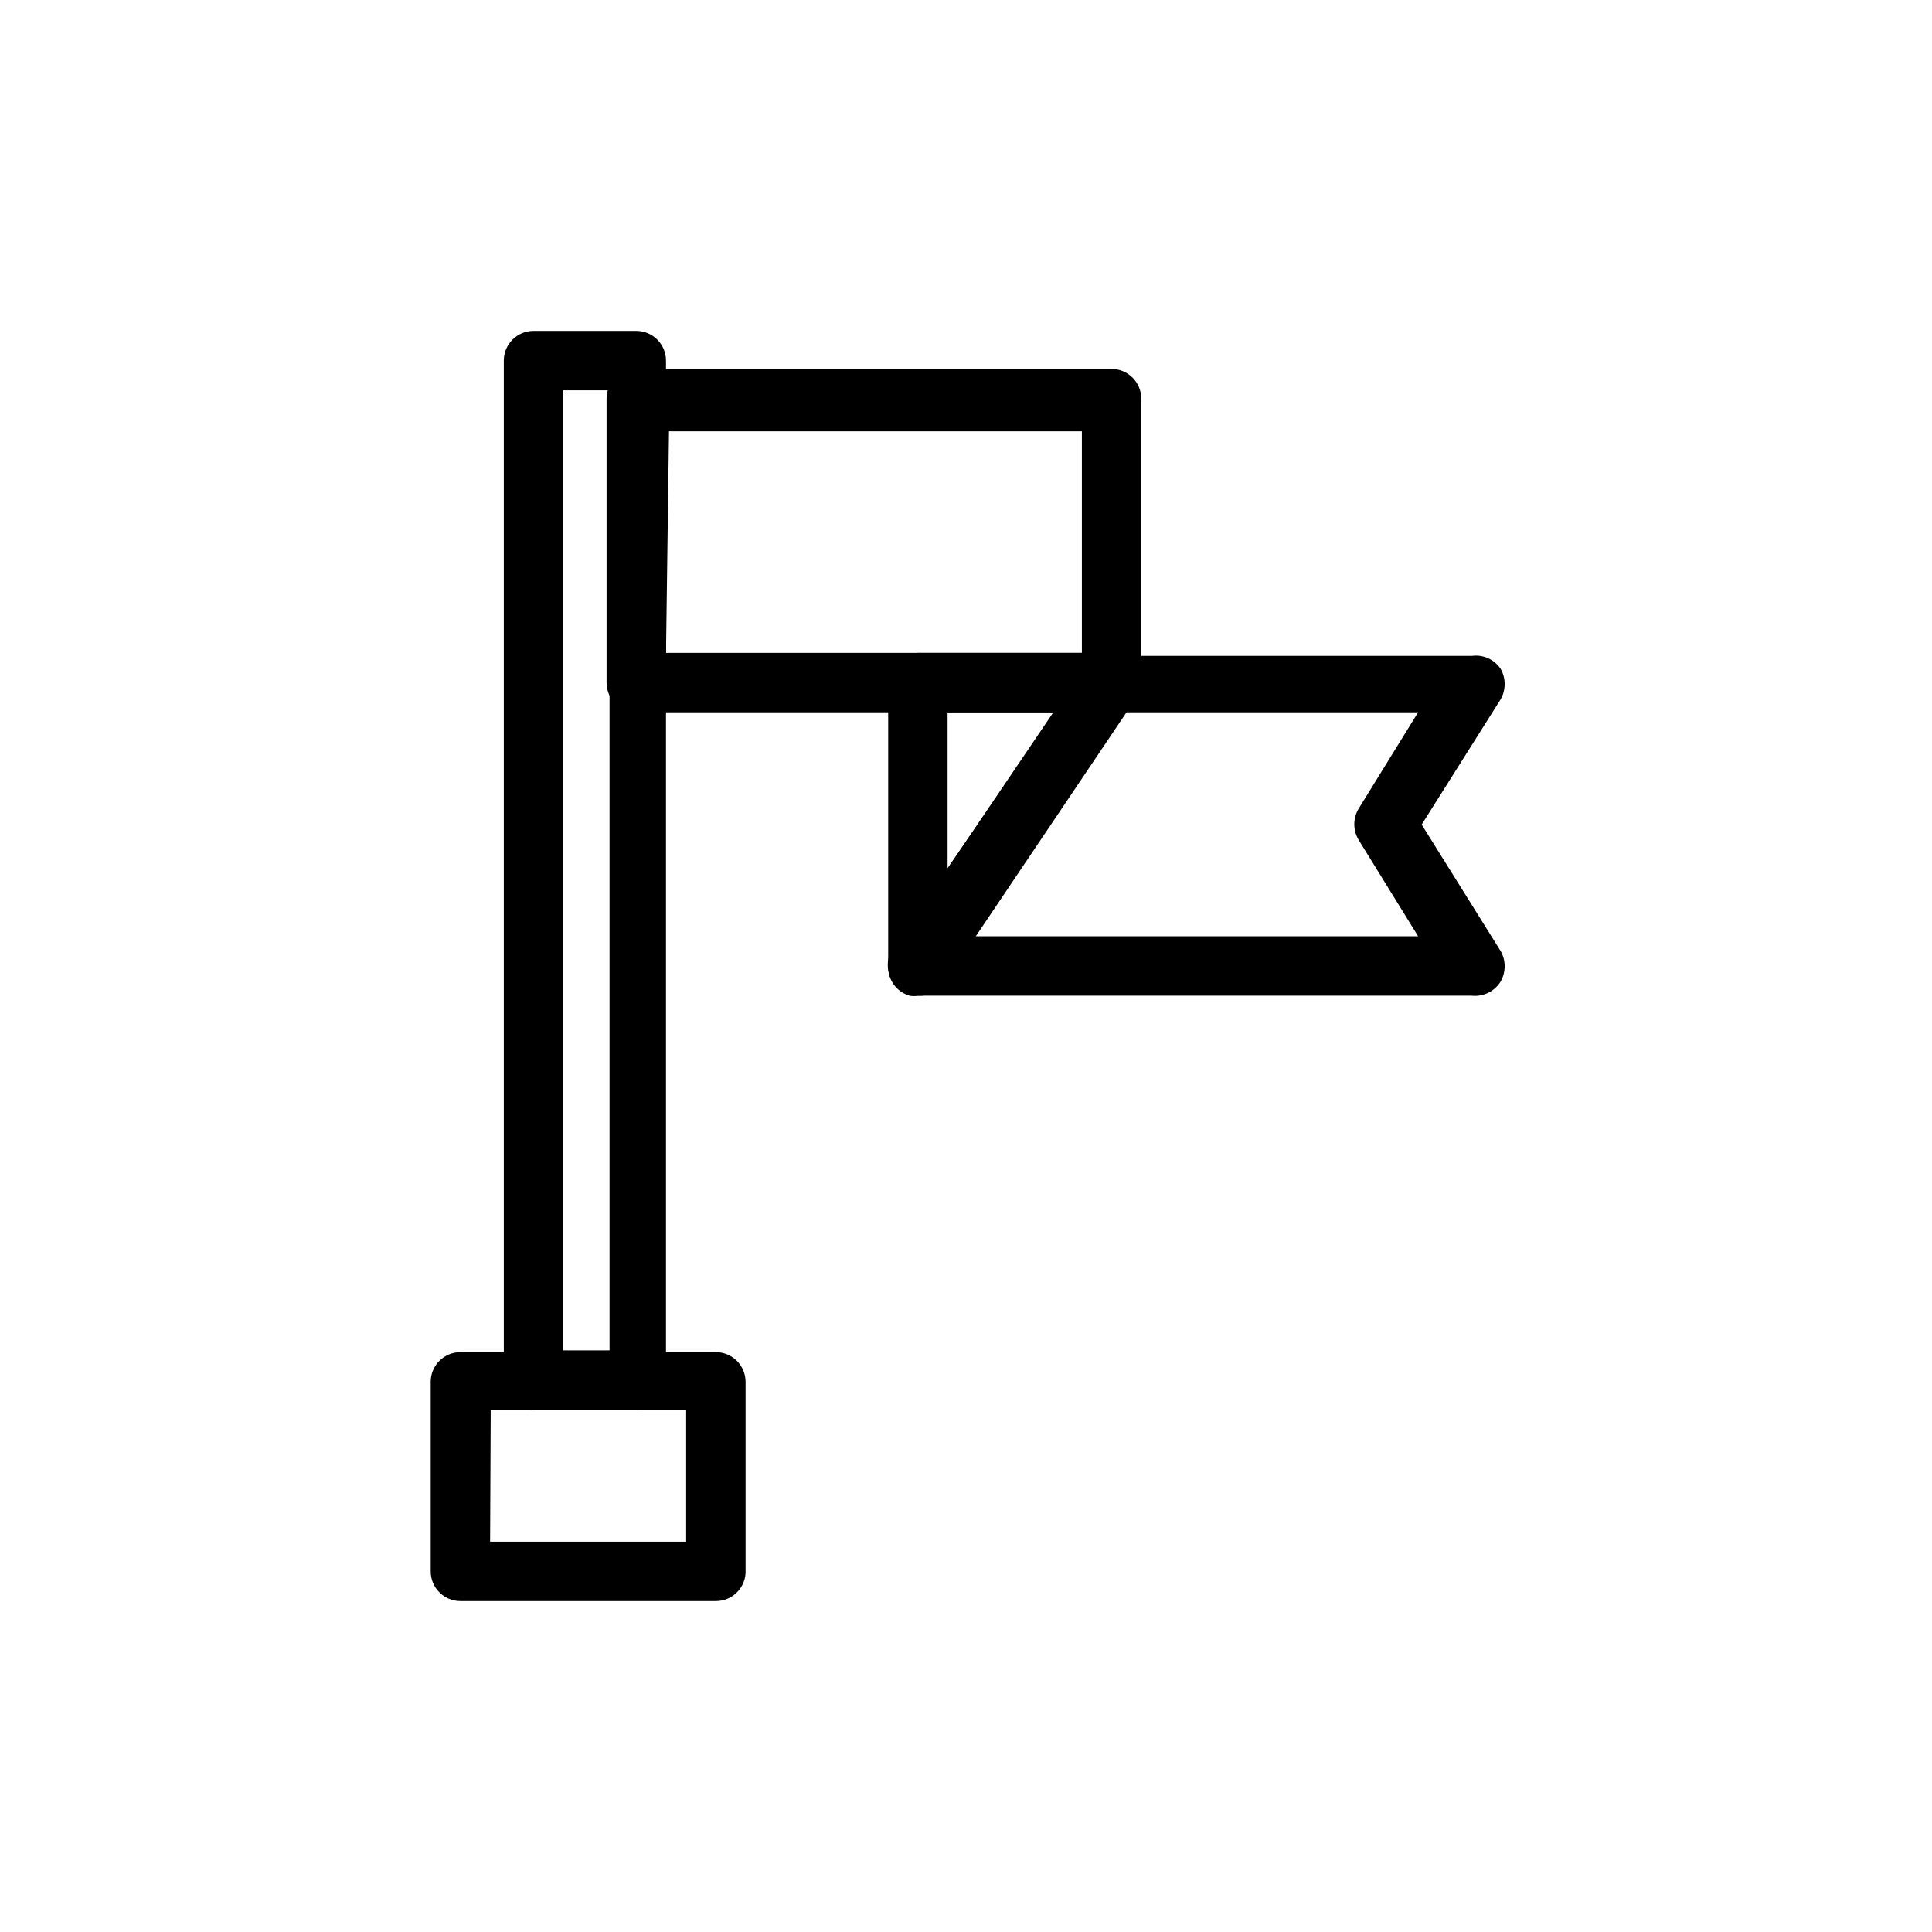
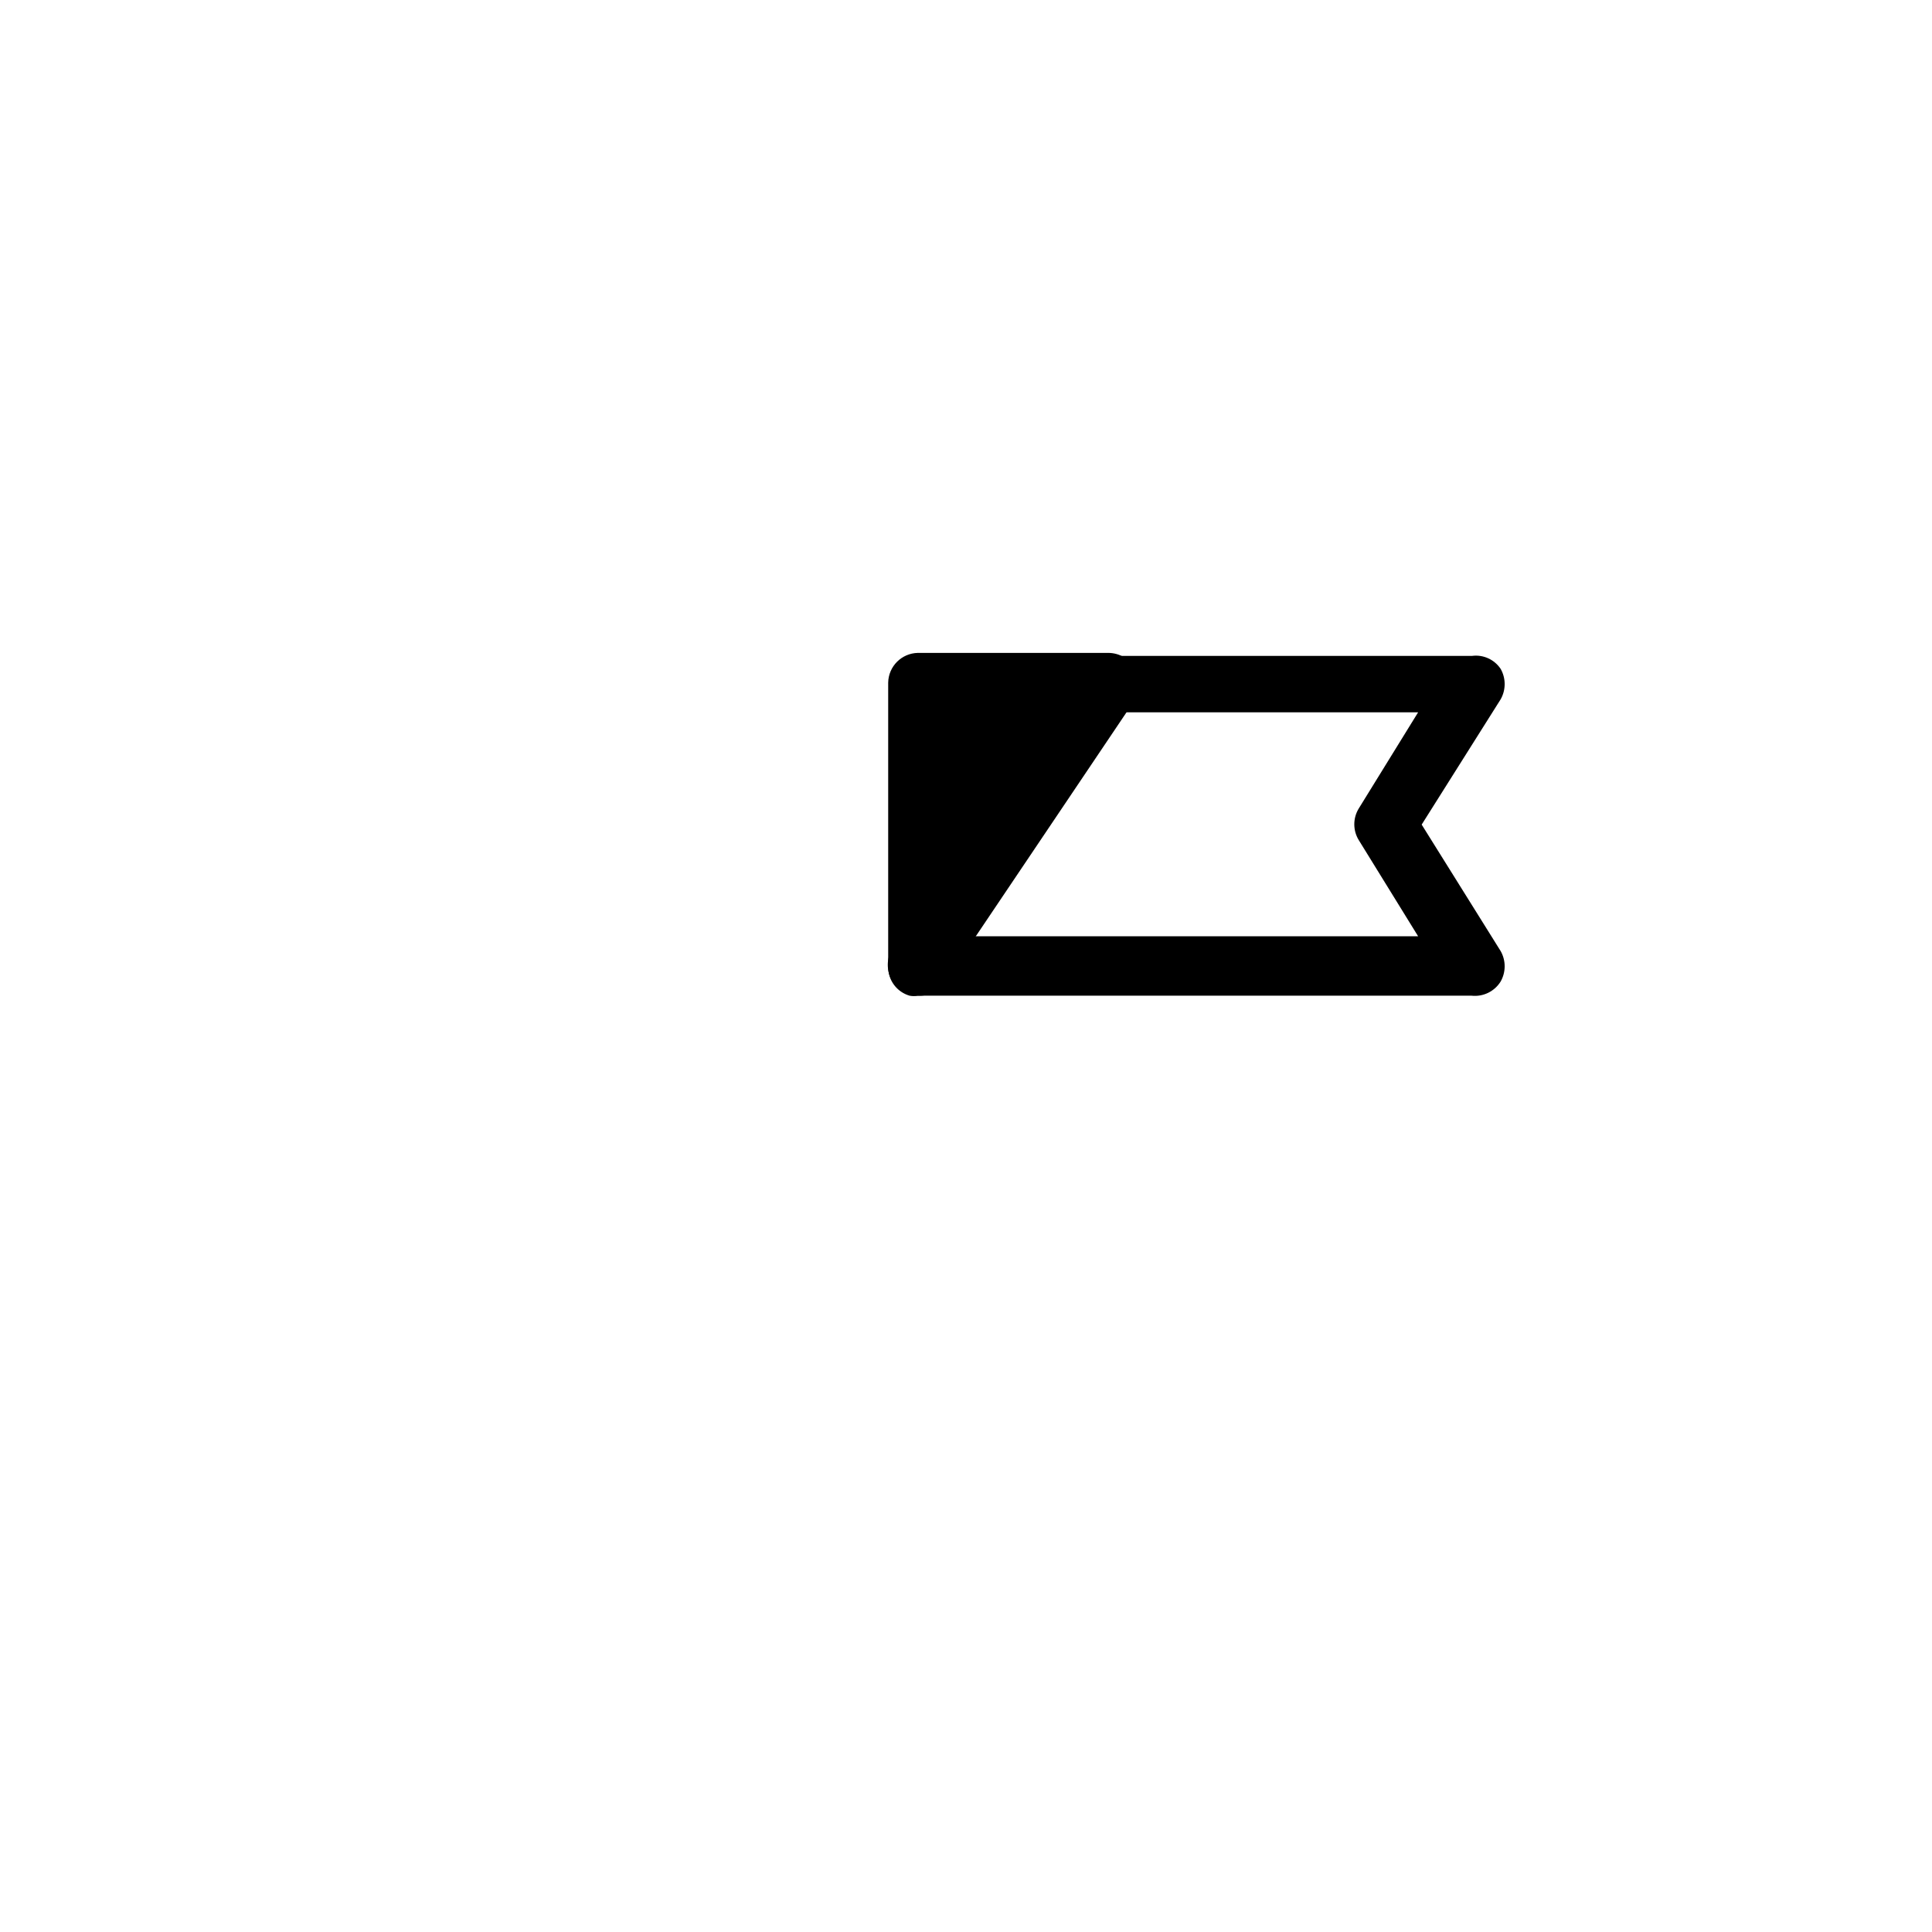
<svg xmlns="http://www.w3.org/2000/svg" fill="#000000" width="800px" height="800px" version="1.1" viewBox="144 144 512 512">
  <g>
    <path d="m533.98 407.87h-146.73c-2.875-0.027-5.519-1.586-6.926-4.094-1.402-2.551-1.402-5.637 0-8.188l51.168-74.312c1.484-2.106 3.875-3.391 6.453-3.461h96.195c2.973-0.379 5.902 0.965 7.559 3.461 1.402 2.492 1.402 5.539 0 8.031l-20.941 33.219 20.941 33.535c1.402 2.492 1.402 5.535 0 8.031-1.625 2.644-4.629 4.113-7.715 3.777zm-131.93-15.742h117.77l-15.742-25.504-0.004-0.004c-1.559-2.562-1.559-5.781 0-8.344l15.742-25.504-77.773-0.004z" />
-     <path d="m437.79 332.77h-125.17c-4.348 0-7.871-3.523-7.871-7.871v-75.254c0-4.348 3.523-7.875 7.871-7.875h125.95c2.09 0 4.09 0.832 5.566 2.309 1.477 1.477 2.309 3.477 2.309 5.566v75.258-0.004c0.008 2.234-0.926 4.363-2.578 5.867-1.652 1.5-3.863 2.231-6.082 2.004zm-117.29-15.742h110.21v-58.727h-109.42z" />
-     <path d="m312.62 517.61h-27.234c-4.348 0-7.871-3.523-7.871-7.871v-270.17c0-4.348 3.523-7.871 7.871-7.871h27.238-0.004c2.09 0 4.094 0.828 5.566 2.305 1.477 1.477 2.309 3.481 2.309 5.566v270.64c-0.25 4.16-3.703 7.406-7.875 7.398zm-19.363-15.742h12.281v-254.43h-12.281z" />
-     <path d="m333.71 568.3h-67.699c-4.348 0-7.871-3.523-7.871-7.871v-50.223c0-4.348 3.523-7.871 7.871-7.871h67.699c2.09 0 4.09 0.828 5.566 2.305s2.309 3.477 2.309 5.566v50.695c-0.25 4.164-3.703 7.406-7.875 7.398zm-59.828-15.742h51.957v-34.953h-51.797z" />
-     <path d="m387.25 407.87c-0.727 0.145-1.477 0.145-2.203 0-3.359-0.98-5.668-4.059-5.668-7.559v-75.414c0.082-4.312 3.559-7.789 7.871-7.871h50.539c2.953 0.035 5.664 1.66 7.082 4.25 1.406 2.492 1.406 5.539 0 8.031l-50.539 75.098h0.004c-1.594 2.316-4.281 3.629-7.086 3.465zm7.871-75.098v41.406l28.023-41.406z" />
+     <path d="m387.25 407.87c-0.727 0.145-1.477 0.145-2.203 0-3.359-0.98-5.668-4.059-5.668-7.559v-75.414c0.082-4.312 3.559-7.789 7.871-7.871h50.539c2.953 0.035 5.664 1.66 7.082 4.25 1.406 2.492 1.406 5.539 0 8.031l-50.539 75.098h0.004c-1.594 2.316-4.281 3.629-7.086 3.465zm7.871-75.098l28.023-41.406z" />
  </g>
</svg>